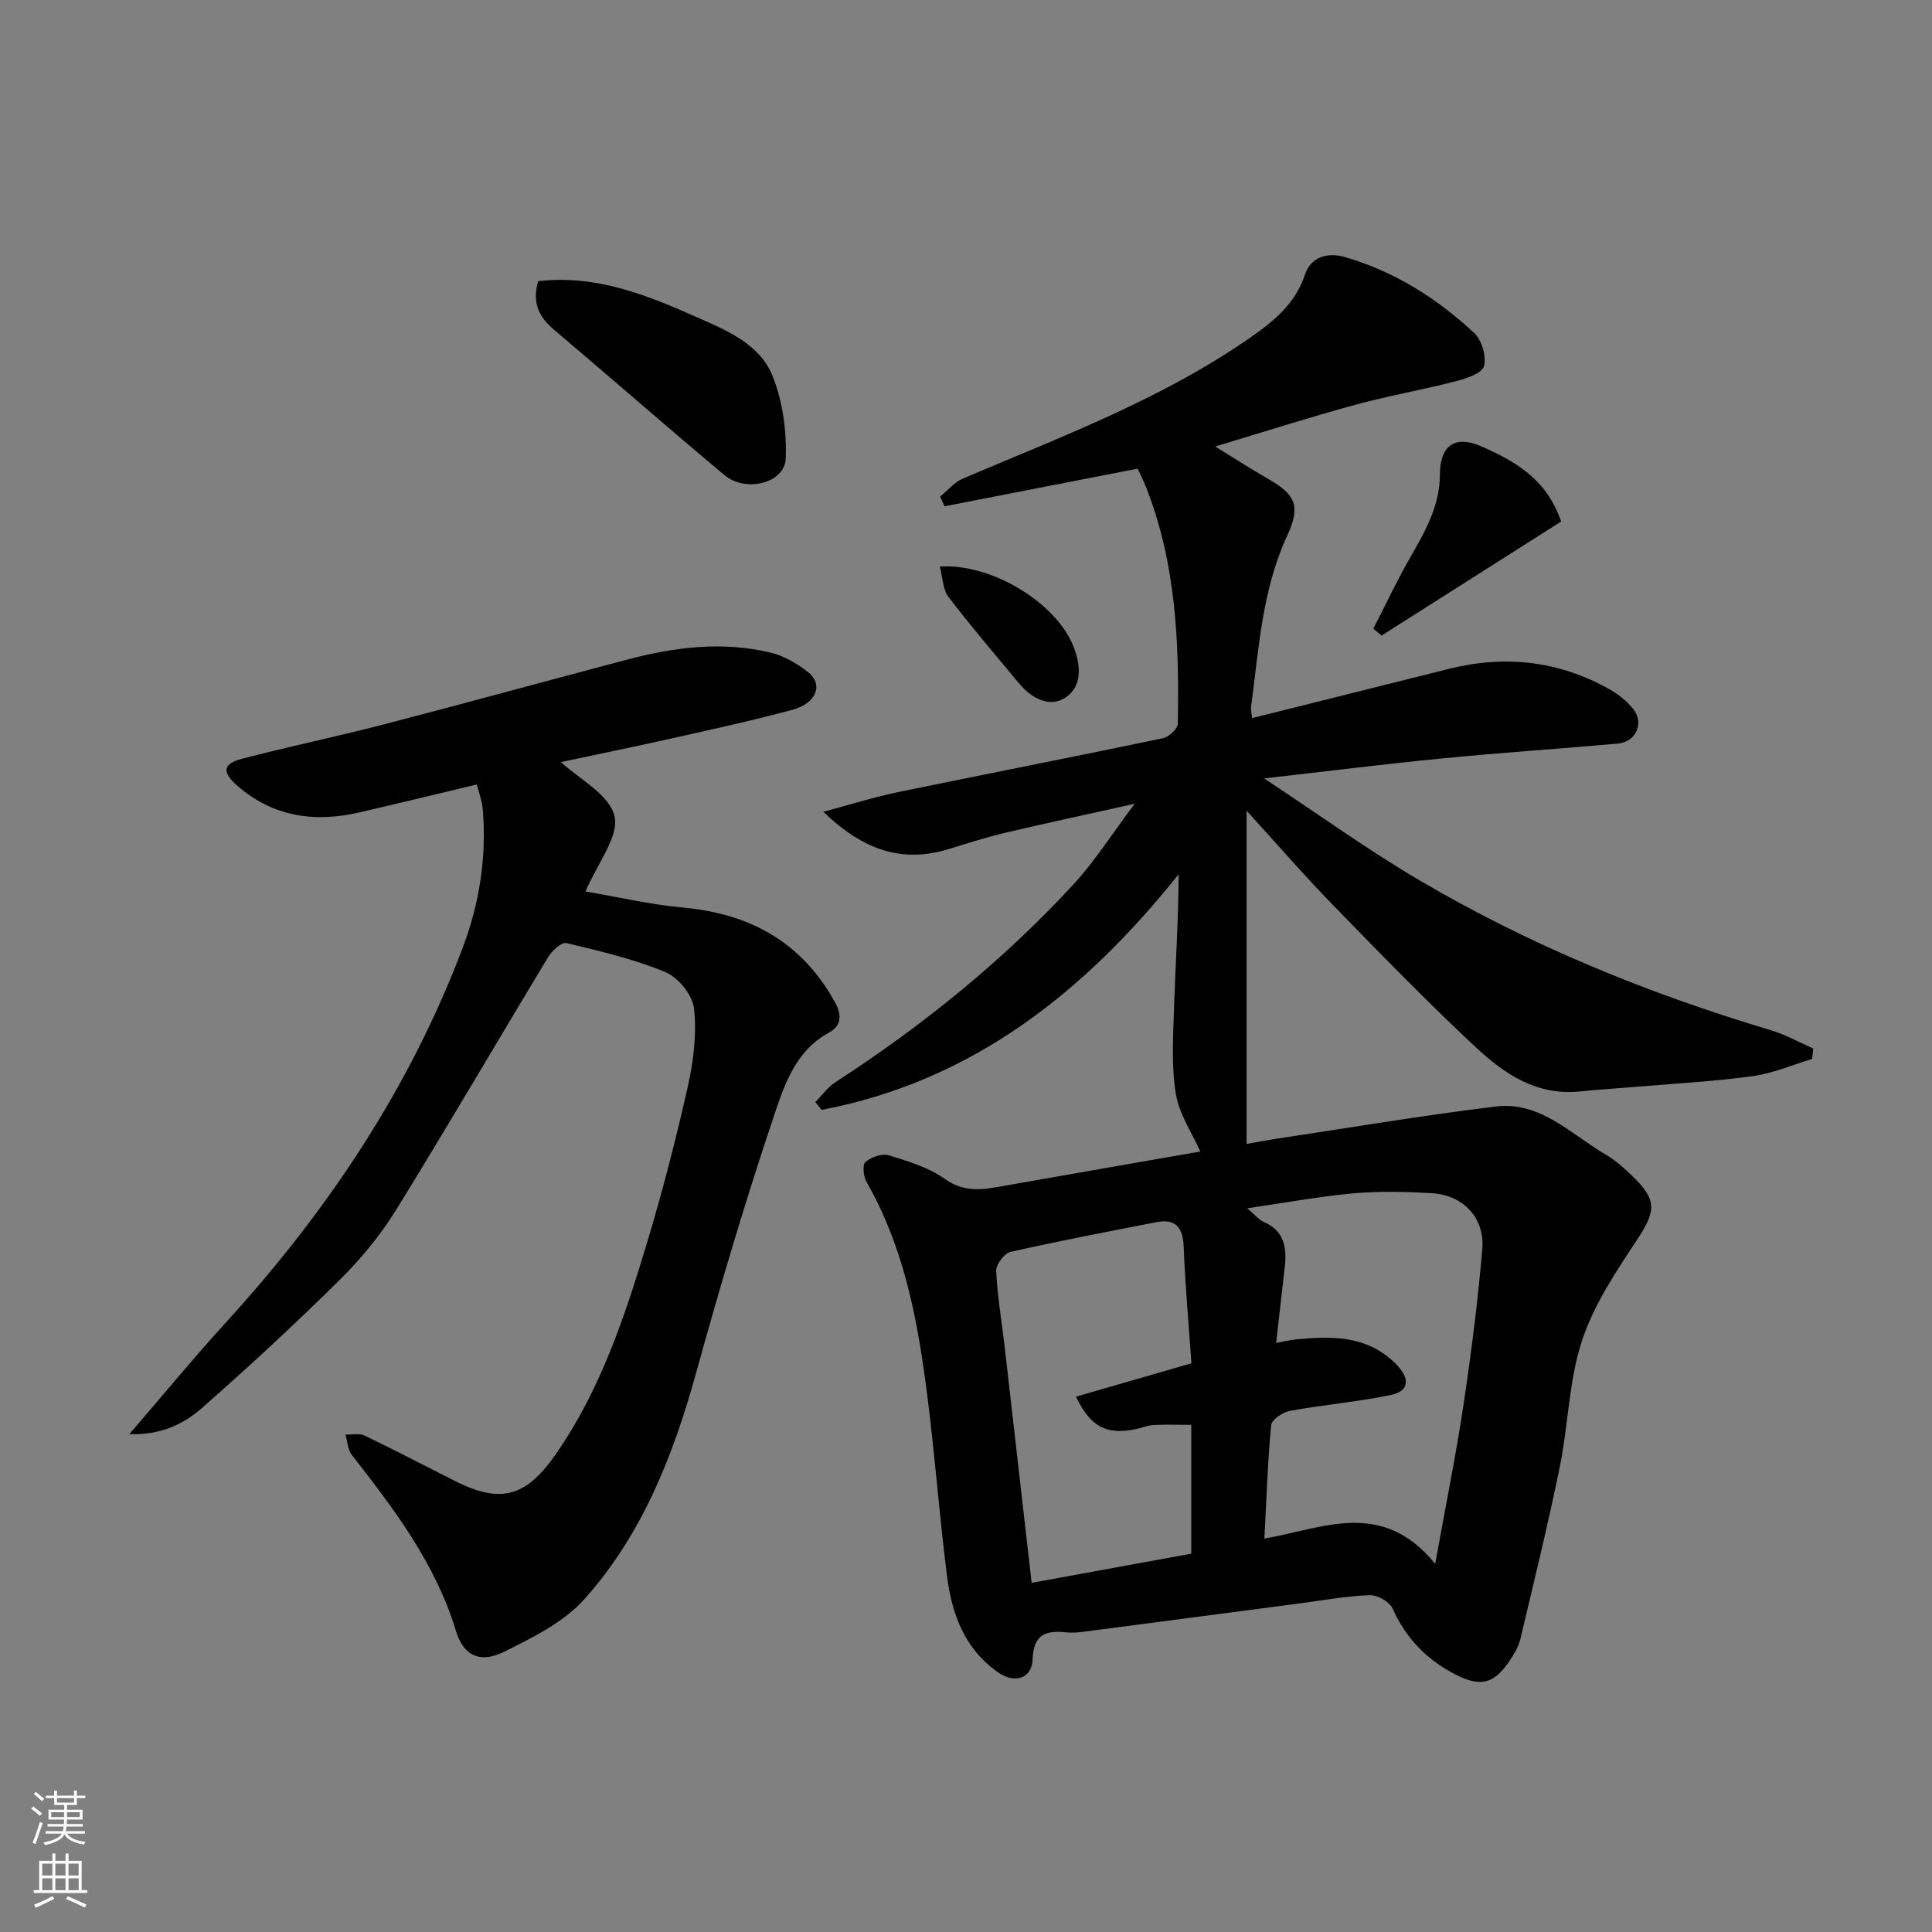
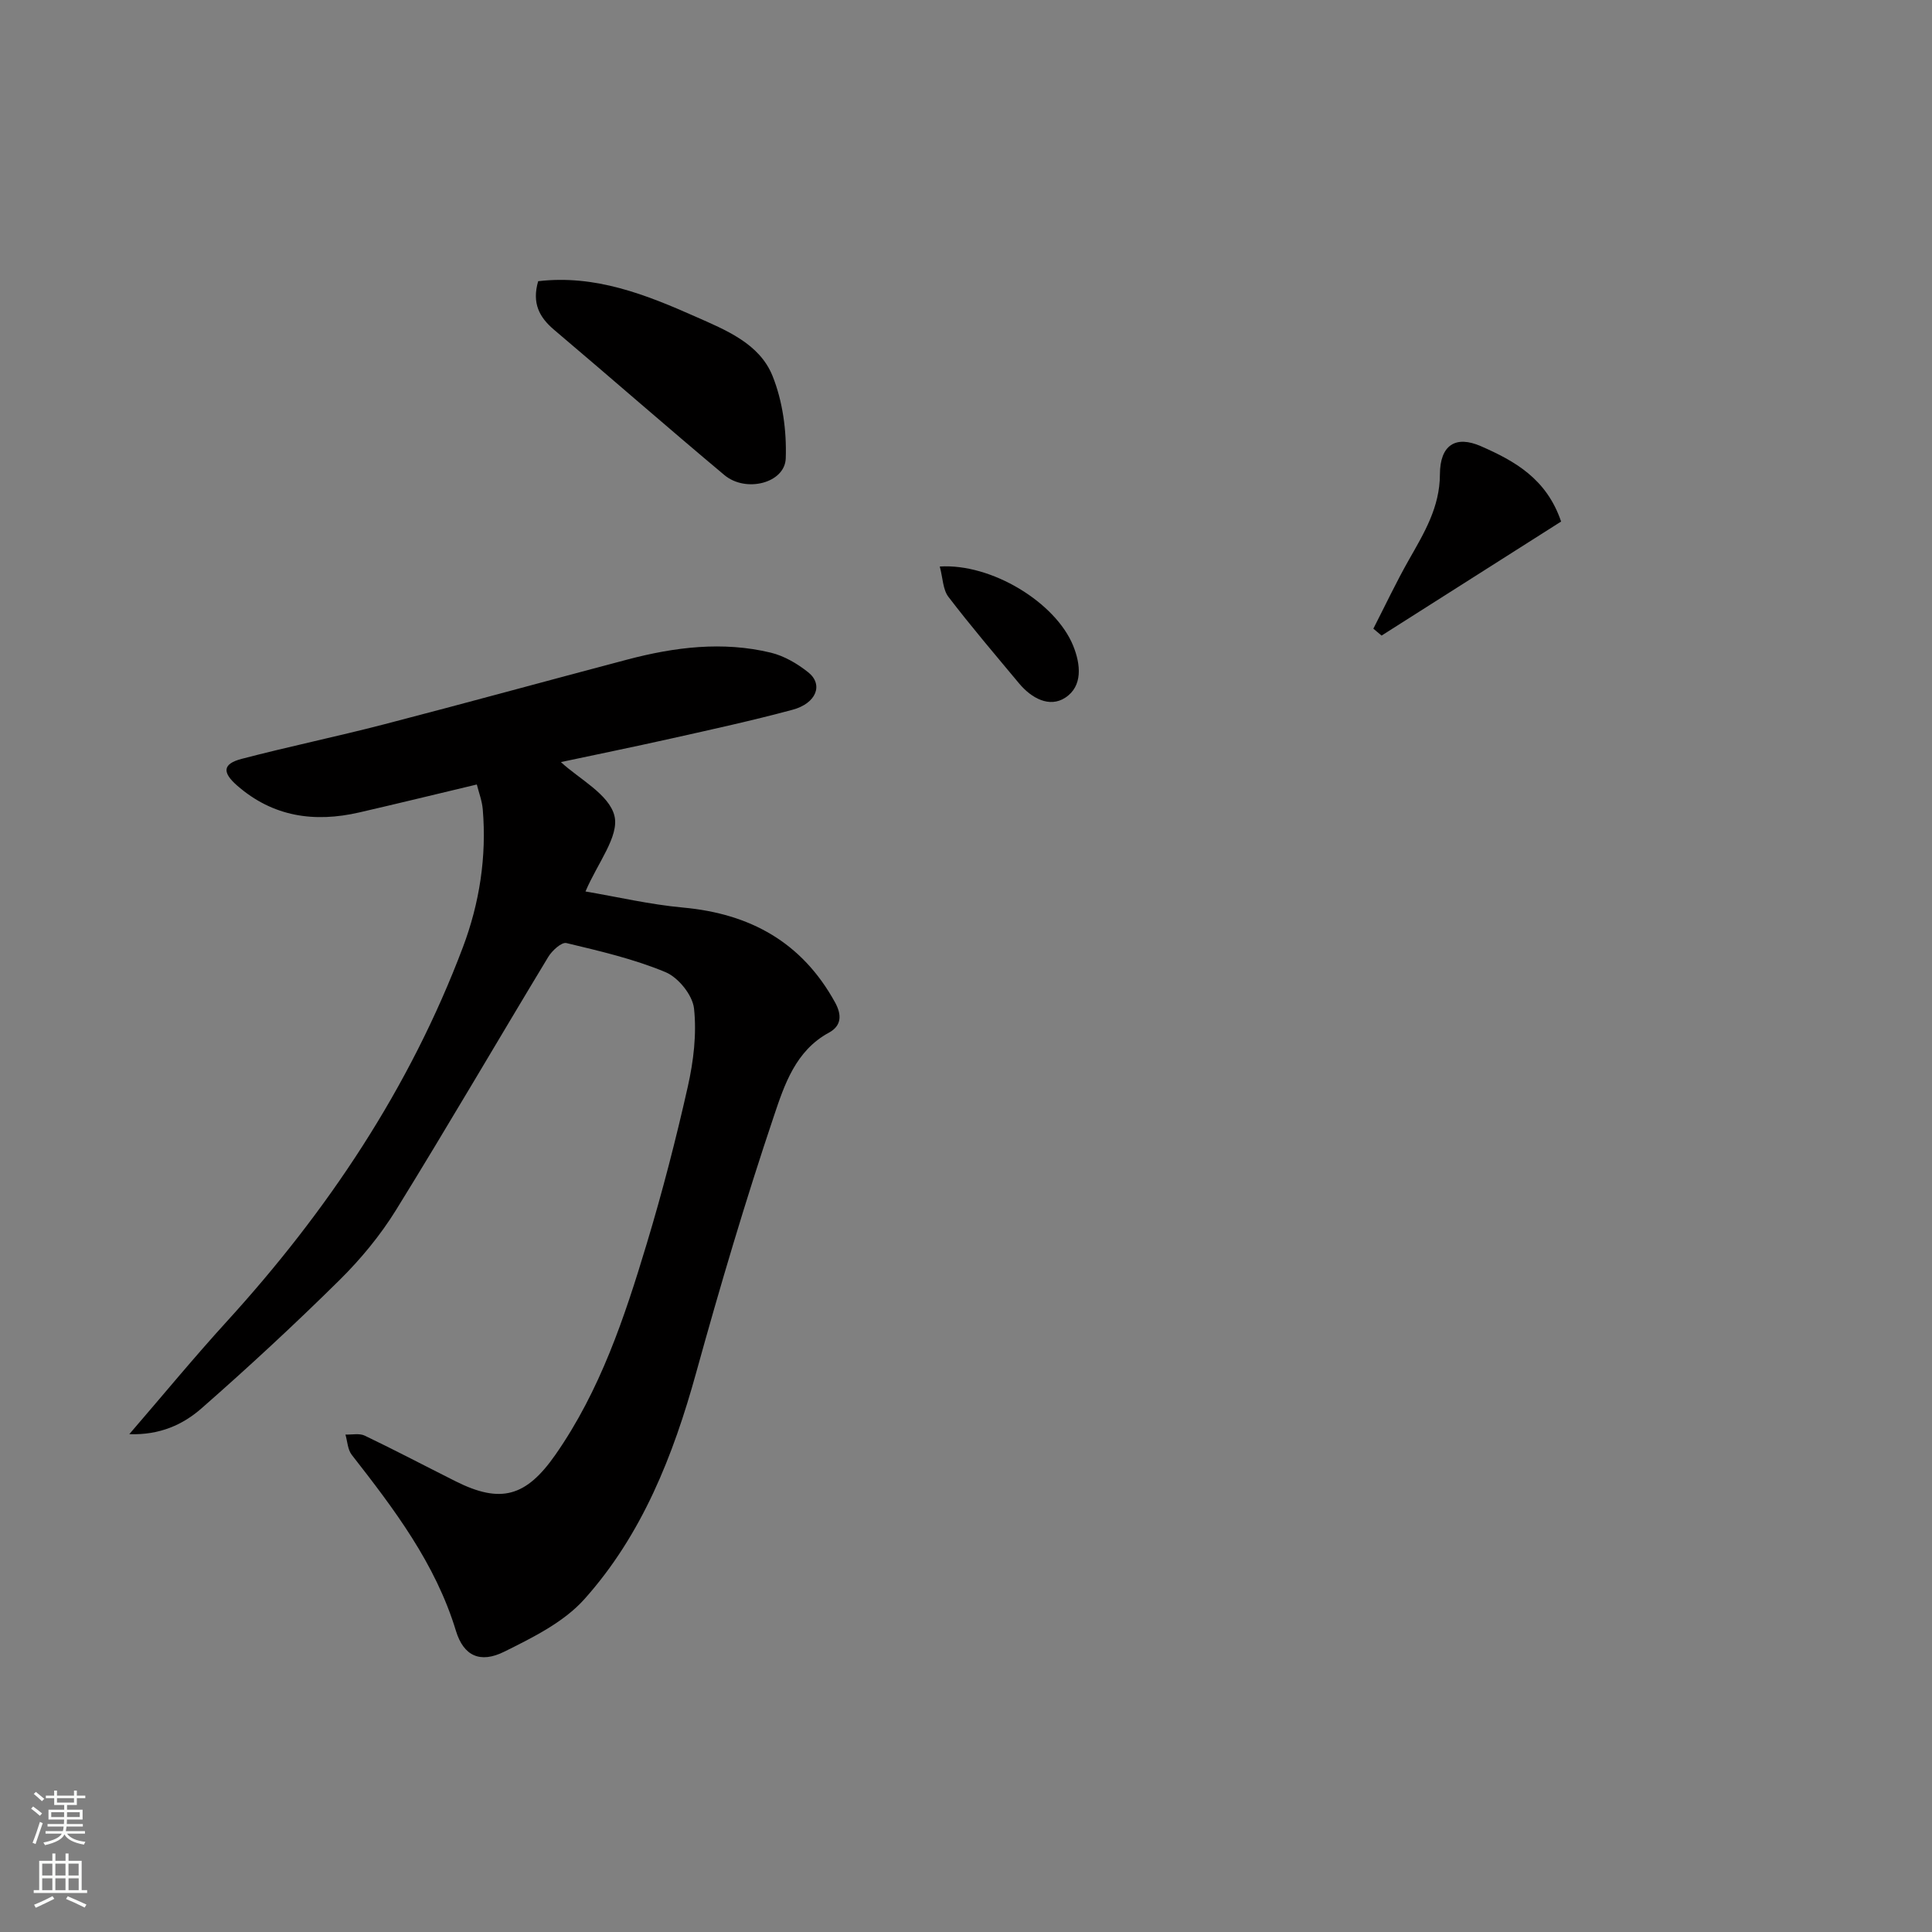
<svg xmlns="http://www.w3.org/2000/svg" enable-background="new 0 0 400 400" viewBox="0 0 400 400">
  <rect x="0" y="0" width="400" height="400" fill="#808080" stroke="none" />
  <g fill="#010000">
-     <path d="m248.51 238.41c-1.72-3.88-4.38-7.75-5.07-11.95-.93-5.7-.57-11.65-.38-17.48.3-9.26.92-18.51.97-27.98-19.57 24.49-42.77 42.85-73.92 48.79-.43-.54-.87-1.07-1.3-1.61 1.37-1.39 2.54-3.08 4.13-4.11 18.04-11.68 34.65-25.11 49.24-40.89 4.4-4.75 7.9-10.33 12.75-16.77-9.93 2.21-18.31 4-26.66 5.97-3.95.93-7.84 2.17-11.72 3.37-9.56 2.96-17.62.48-26.08-7.68 5.88-1.57 10.5-3.04 15.22-4.02 18.35-3.79 36.75-7.37 55.09-11.21 1.22-.26 3.05-1.93 3.07-2.97.32-16.8-.35-33.5-6.73-49.4-.42-1.05-.95-2.07-1.58-3.44-13.29 2.59-26.64 5.19-39.98 7.79-.31-.67-.62-1.33-.93-2 1.57-1.27 2.94-2.98 4.73-3.74 20.26-8.63 40.96-16.34 59.24-29.01 4.97-3.44 9.55-7.07 11.61-13.28 1.18-3.56 4.6-4.62 8.24-3.57 10.25 2.97 19.07 8.55 26.78 15.74 1.57 1.46 2.54 4.83 2.01 6.85-.39 1.46-3.61 2.55-5.75 3.1-6.93 1.79-14 3.02-20.9 4.9-9.41 2.57-18.71 5.54-29 8.63 4.1 2.52 7.55 4.75 11.1 6.79 5.6 3.21 6.62 5.61 3.8 11.7-5.2 11.22-5.84 23.34-7.45 35.28-.11.79.12 1.62.19 2.47 13.7-3.43 27.23-6.81 40.76-10.2 11.63-2.91 22.75-1.67 33.23 4.22 1.82 1.02 3.59 2.43 4.89 4.05 2.39 2.98.6 6.88-3.22 7.21-12.13 1.06-24.28 1.89-36.39 3.07-11.9 1.16-23.77 2.66-36.78 4.13 11.22 7.41 21.37 14.74 32.12 21.07 22.87 13.46 47.29 23.45 72.72 31.04 3.06.91 5.91 2.52 8.85 3.81-.07.72-.14 1.44-.21 2.16-4.09 1.23-8.11 2.98-12.3 3.56-7.81 1.08-15.71 1.5-23.58 2.17-4.1.35-8.21.59-12.3 1.01-8.86.9-15.6-3.67-21.48-9.16-10.16-9.48-19.84-19.46-29.54-29.42-5.94-6.1-11.52-12.55-17.91-19.55v68.99c1.64-.28 4.08-.76 6.53-1.13 15.02-2.26 30-4.79 45.08-6.62 9.27-1.12 15.61 5.81 22.85 10.02 1.96 1.14 3.7 2.73 5.35 4.32 5.29 5.07 4.97 7.31.91 13.44-4.36 6.59-8.91 13.43-11.32 20.83-2.7 8.29-2.79 17.39-4.56 26.02-2.44 11.95-5.35 23.81-8.17 35.68-.37 1.55-1.26 3.04-2.17 4.38-3.32 4.95-6.1 5.58-11.42 2.82-5.85-3.05-10.12-7.46-12.85-13.58-.63-1.4-3.16-2.82-4.77-2.76-4.87.19-9.72 1.08-14.57 1.72-14.93 1.96-29.85 3.93-44.78 5.87-1.15.15-2.34.23-3.48.11-4.21-.45-6.74.4-6.93 5.59-.14 4.05-3.76 5.02-7.03 2.77-7.06-4.85-9.69-12.13-10.69-20.01-1.94-15.29-2.9-30.72-5.29-45.94-1.94-12.36-5.01-24.58-11.37-35.66-.65-1.13-.89-3.57-.23-4.13 1.19-1.02 3.43-1.82 4.82-1.39 4.02 1.23 8.29 2.51 11.64 4.9 4.15 2.97 8.08 2.17 12.35 1.41 13.35-2.37 26.7-4.67 40.52-7.09zm15.7 39.63c1.45-.26 2.77-.6 4.12-.73 7.47-.72 14.74-.86 20.67 5.08 2.97 2.98 2.87 5.63-1.13 6.45-6.86 1.41-13.89 2-20.79 3.26-1.49.27-3.79 1.83-3.9 2.96-.73 7.72-.98 15.48-1.4 23.48 12.16-2.08 24.32-8.31 35.36 5.24 2.2-12.21 4.31-22.55 5.87-32.98 1.6-10.68 2.96-21.41 3.88-32.17.55-6.52-3.98-11.23-10.52-11.6-5.34-.3-10.75-.44-16.07.03-6.98.62-13.89 1.92-22.08 3.1 1.82 1.55 2.48 2.42 3.35 2.79 4.3 1.83 4.89 5.31 4.43 9.34-.58 5.05-1.14 10.07-1.79 15.75zm-41.44 11.12c8.25-2.38 16.15-4.67 23.9-6.9-.58-8.42-1.29-16.25-1.6-24.1-.16-4.02-1.63-5.91-5.72-5.11-10.07 1.97-20.16 3.88-30.16 6.15-1.27.29-3 2.63-2.94 3.94.24 5.21 1.14 10.38 1.74 15.57 1.88 16.34 3.73 32.68 5.6 49 11.7-2.14 22.41-4.1 33.05-6.04 0-8.99 0-17.72 0-26.67-2.85 0-5.34-.1-7.81.04-1.28.07-2.52.62-3.8.87-5.96 1.19-9.26-.48-12.26-6.75z" />
    <path d="m26.77 296.93c7.03-8.15 13.39-15.88 20.13-23.27 20.93-22.95 37.94-48.39 48.94-77.55 3.43-9.1 4.94-18.73 4.11-28.55-.15-1.76-.81-3.47-1.23-5.14-8.19 1.95-16.24 3.92-24.31 5.78-9.31 2.15-17.91.93-25.35-5.59-3.09-2.71-2.97-4.47.99-5.5 9.76-2.55 19.65-4.6 29.41-7.13 16.84-4.37 33.62-8.99 50.44-13.43 9.78-2.58 19.72-3.83 29.7-1.42 2.76.67 5.48 2.27 7.73 4.06 3.19 2.54 1.7 6.43-3.25 7.76-8.32 2.24-16.74 4.08-25.15 5.96-8.04 1.8-16.11 3.44-22.8 4.87 3.68 3.44 10.01 6.67 11.09 11.16 1.01 4.22-3.52 9.77-6 15.63 6.54 1.11 13.32 2.7 20.19 3.33 13.91 1.27 24.62 7.18 31.47 19.62 1.46 2.65 1.34 4.87-1.28 6.29-6.87 3.73-9.19 10.76-11.35 17.19-5.91 17.56-11.18 35.35-16.12 53.21-4.75 17.18-11.2 33.54-23.15 46.89-4.27 4.77-10.67 7.93-16.57 10.86-5.02 2.5-8.44.86-10.01-4.3-4.24-13.96-12.81-25.23-21.58-36.46-.84-1.08-.89-2.78-1.3-4.19 1.35.05 2.9-.31 4.01.23 6.32 3.03 12.53 6.3 18.79 9.44 9.34 4.69 14.59 3.21 20.65-5.46 9.29-13.3 14.33-28.45 18.93-43.72 3.24-10.74 6.05-21.62 8.51-32.56 1.18-5.25 1.85-10.85 1.28-16.14-.3-2.77-3.25-6.43-5.91-7.53-6.55-2.73-13.58-4.36-20.51-6.02-.99-.24-2.97 1.56-3.76 2.87-10.55 17.45-20.81 35.08-31.53 52.42-3.25 5.25-7.31 10.16-11.71 14.51-9.23 9.12-18.76 17.95-28.51 26.5-3.85 3.39-8.65 5.6-14.99 5.38z" />
    <path d="m111.42 58.22c11.77-1.39 22.26 2.75 32.57 7.33 6.27 2.78 13.23 5.55 15.94 12.25 2.12 5.25 2.95 11.41 2.75 17.11-.18 5.11-8.25 7.17-12.7 3.45-11.84-9.91-23.46-20.1-35.25-30.07-3.07-2.6-4.63-5.5-3.31-10.07z" />
    <path d="m323.21 107.98c-12.43 7.9-24.8 15.75-37.17 23.61-.57-.48-1.13-.96-1.7-1.43 2.44-4.77 4.73-9.63 7.37-14.28 3.15-5.55 6.39-10.86 6.41-17.67.02-6.04 3.22-8.15 8.51-5.82 6.94 3.04 13.57 6.71 16.58 15.59z" />
    <path d="m194.57 117.29c10.76-.67 23.98 7.47 27.61 16.38 1.58 3.87 2.03 8.4-1.63 10.78-3.29 2.15-7.02.09-9.57-2.97-4.93-5.92-9.94-11.79-14.62-17.91-1.15-1.5-1.15-3.88-1.79-6.28z" />
  </g>
  <path d="m6.44 374.46.42-.45c.65.47 1.27.95 1.85 1.44l-.45.49c-.65-.56-1.25-1.06-1.82-1.48m.93 7.33-.63-.26c.55-1.36 1.05-2.8 1.52-4.33.19.1.38.19.59.27-.46 1.29-.95 2.73-1.48 4.32m-.38-10.38.44-.42c.43.34 1.01.82 1.74 1.44l-.49.49c-.53-.51-1.09-1.01-1.69-1.51m2.5.35h1.72v-1.04h.59v1.04h3.52v-1.04h.59v1.04h1.75v.53h-1.75v1.42h-2.03v.97h3.22v2.03h-3.24c0 .35-.01.66-.03.93h3.32v.53h-3.37c-.03.27-.08.58-.15.94h3.96v.53h-3.71c.67.92 1.93 1.48 3.79 1.68-.13.24-.23.44-.29.59-2.13-.38-3.48-1.08-4.04-2.12-.43.97-1.77 1.72-4.03 2.23-.09-.19-.2-.37-.33-.55 2.1-.42 3.37-1.03 3.81-1.83h-3.36v-.53h3.58c.08-.29.13-.61.16-.94h-3.33v-.53h3.39c.02-.27.04-.58.04-.93h-3.23v-2.03h3.25v-.97h-2.07v-1.42h-1.73zm1.12 3.44v1h2.65c.01-.3.02-.44.01-.4v-.25-.35zm1.19-2h3.52v-.91h-3.52zm4.71 2h-2.63v.59c0 .15-.01.28-.01.4h2.64z" fill="#fafbfa" />
  <path d="m13.56 383.74h.63v1.52h2.72v6.07h1.13v.6h-11.06v-.6h1.13v-6.07h2.73v-1.52h.63v1.52h2.1v-1.52zm-2.69 8.83.38.56c-1.24.63-2.53 1.25-3.85 1.85-.1-.21-.21-.42-.34-.63 1.36-.55 2.63-1.15 3.81-1.78m-2.13-4.27h2.1v-2.45h-2.1zm0 3.04h2.1v-2.46h-2.1zm2.72-3.04h2.1v-2.45h-2.1zm0 3.04h2.1v-2.46h-2.1zm6.07 3.6c-1.41-.71-2.7-1.3-3.86-1.78l.35-.56c1.45.62 2.75 1.19 3.88 1.72zm-1.25-9.09h-2.1v2.45h2.1zm-2.09 5.49h2.1v-2.46h-2.1z" fill="#fafbfa" />
</svg>